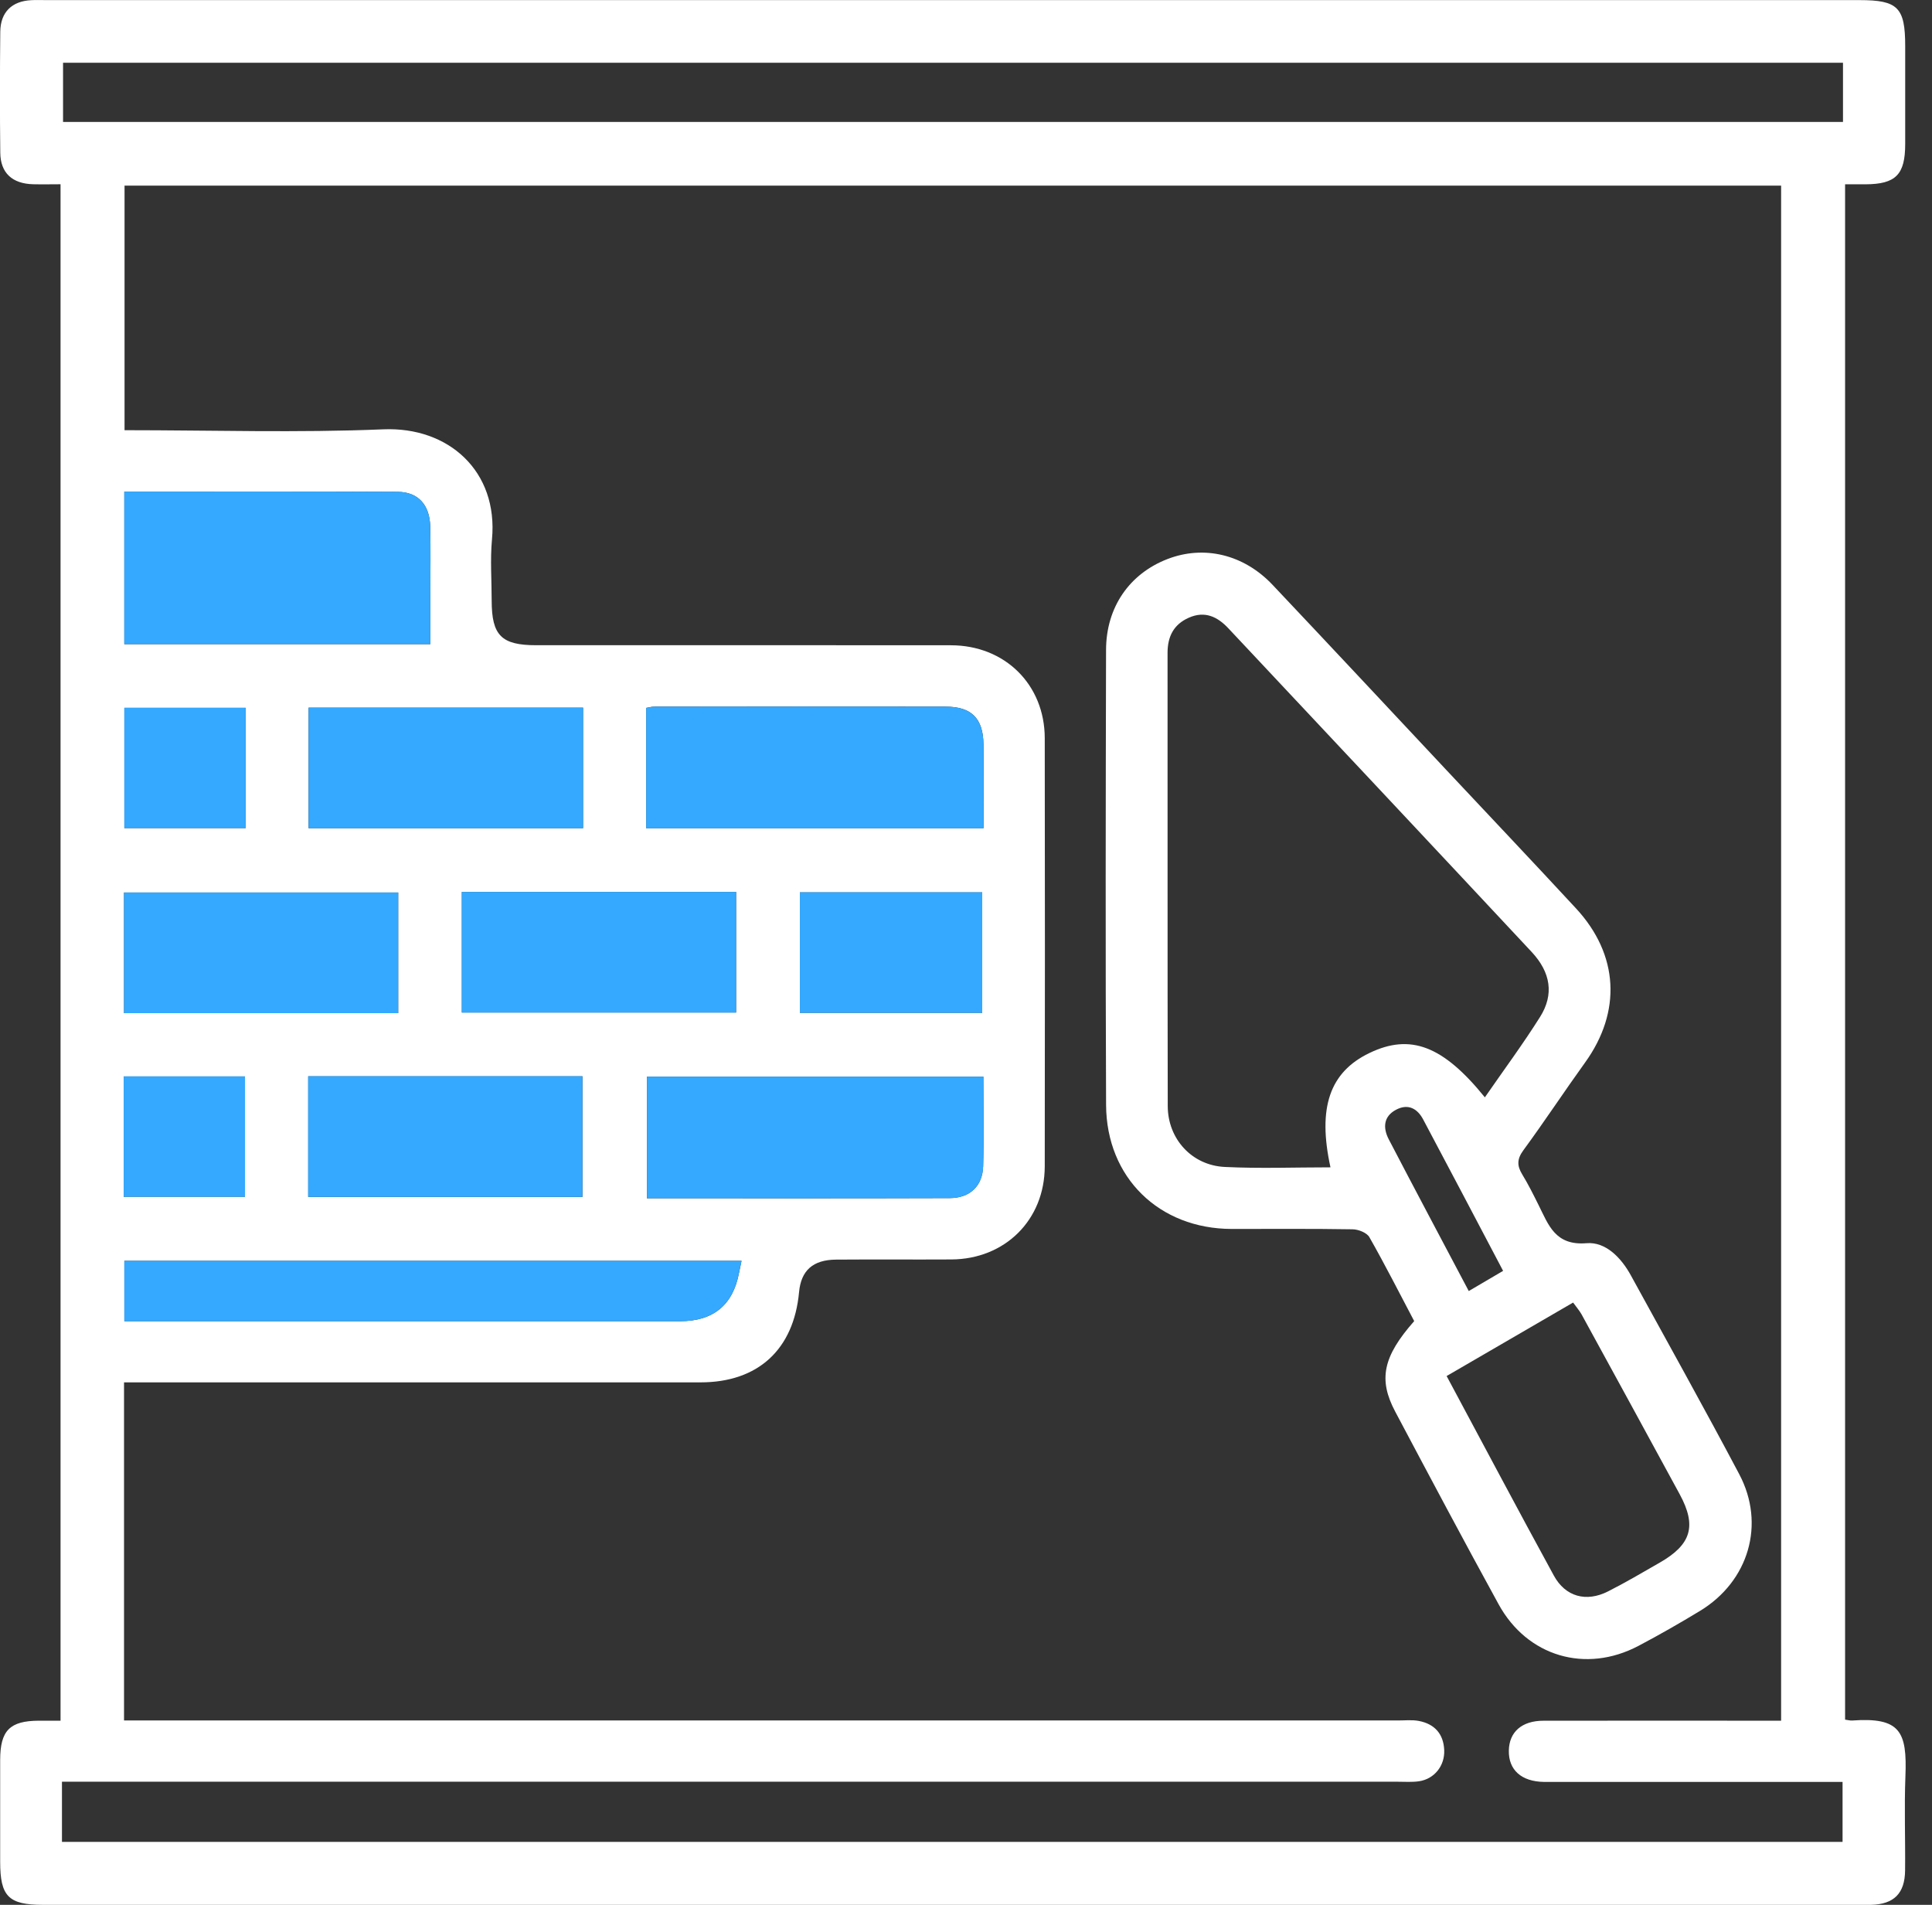
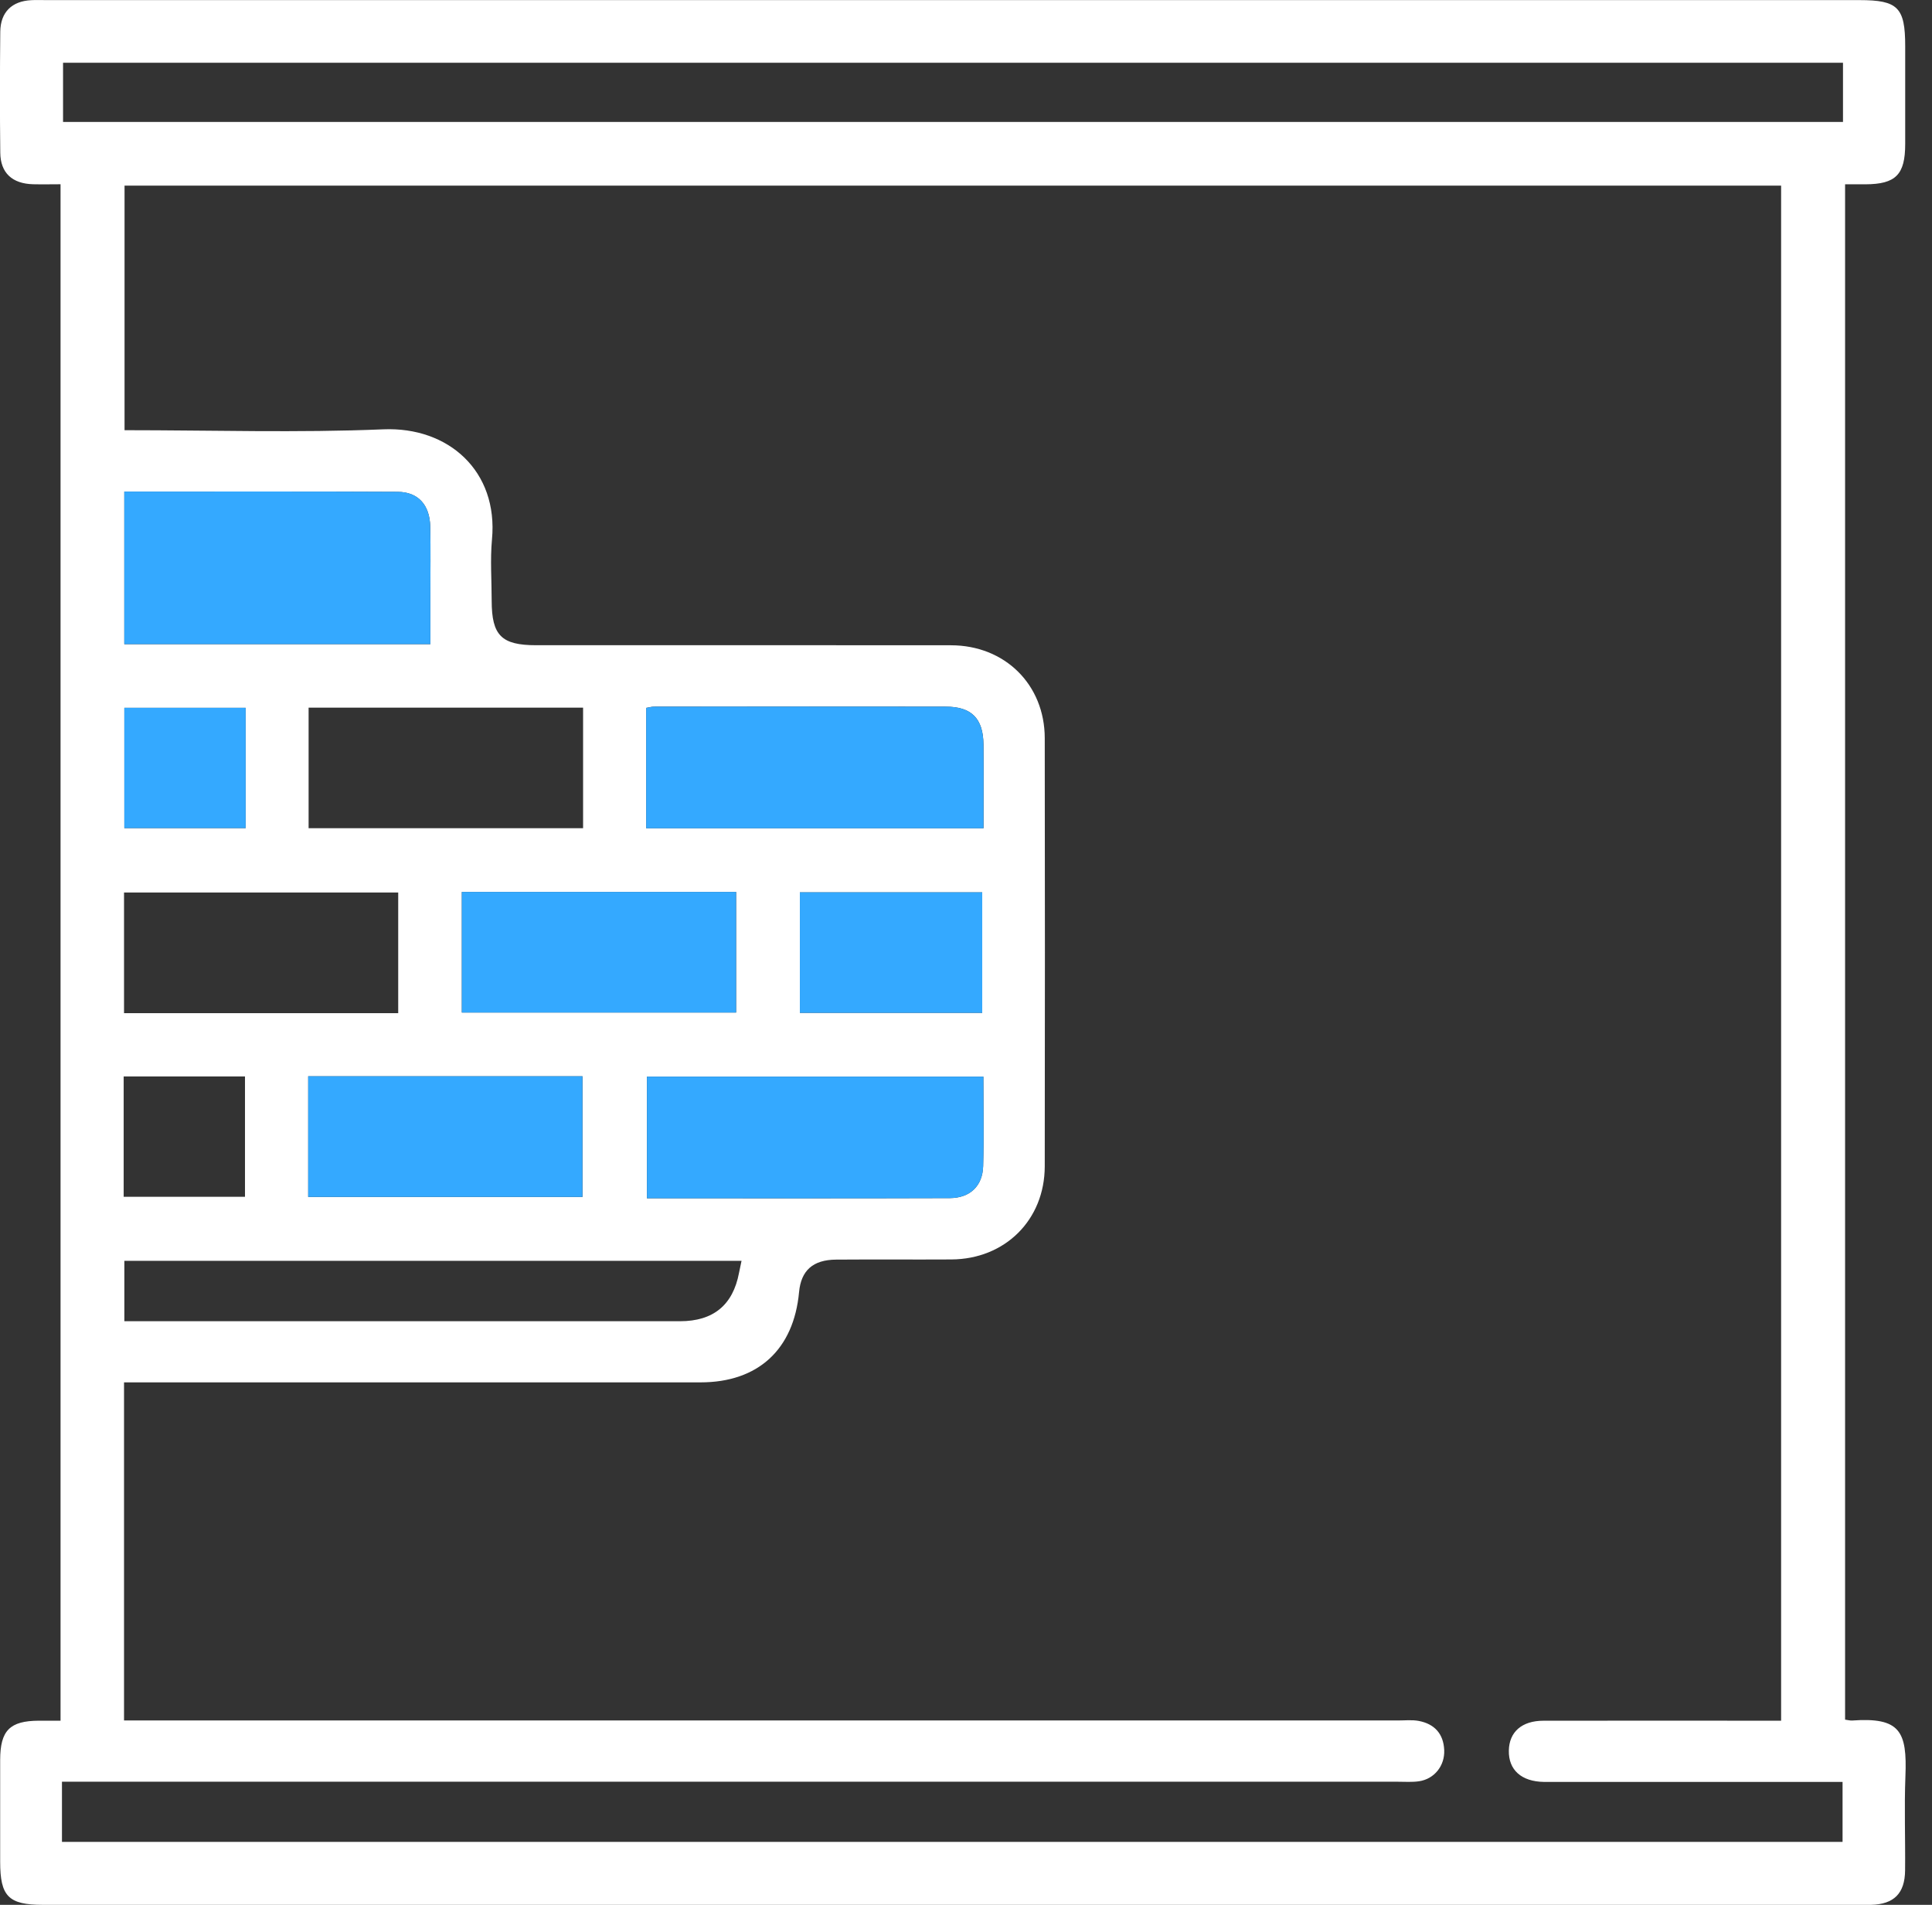
<svg xmlns="http://www.w3.org/2000/svg" width="71" height="70" viewBox="0 0 71 70" fill="none">
  <rect x="0" y="0" width="71" height="70" fill="#333333" stroke="none" />
  <g clip-path="url(#clip0_8277_483)">
    <path d="M67.806 63.195C67.923 63.21 67.993 63.231 68.06 63.227C69.831 63.099 70.089 63.627 70.023 65.276C69.978 66.426 70.023 67.582 70.011 68.733C70.004 69.582 69.6 69.979 68.762 70C68.645 70.004 68.526 70 68.409 70C46.131 70 23.852 70 1.574 70C0.313 70 0.006 69.689 0.006 68.417C0.006 67.171 0.006 65.923 0.006 64.677C0.008 63.593 0.358 63.238 1.429 63.233C1.682 63.233 1.936 63.233 2.225 63.233V6.771C1.898 6.771 1.557 6.779 1.218 6.771C0.449 6.751 0.017 6.355 0.01 5.61C-0.007 4.128 -0.005 2.647 0.01 1.165C0.019 0.445 0.438 0.04 1.152 0.006C1.34 -0.004 1.529 0.004 1.716 0.004C23.924 0.004 46.131 0.004 68.339 0.004C69.746 0.004 70.015 0.275 70.015 1.693C70.015 2.892 70.015 4.093 70.015 5.292C70.015 6.419 69.668 6.768 68.554 6.773C68.32 6.773 68.089 6.773 67.806 6.773V63.195ZM2.276 67.687H67.713V65.483H66.901C63.655 65.483 60.409 65.483 57.163 65.483C57.021 65.483 56.88 65.485 56.738 65.483C55.911 65.47 55.434 65.042 55.449 64.33C55.462 63.647 55.926 63.234 56.723 63.234C59.381 63.229 62.039 63.233 64.697 63.233C64.948 63.233 65.199 63.233 65.455 63.233V6.822H4.577V15.809C7.788 15.809 10.943 15.909 14.089 15.777C16.485 15.677 18.316 17.317 18.08 19.822C18.011 20.569 18.069 21.326 18.069 22.078C18.071 23.353 18.429 23.711 19.705 23.711C24.786 23.711 29.868 23.707 34.948 23.713C36.93 23.715 38.391 25.159 38.394 27.125C38.402 32.369 38.402 37.614 38.394 42.858C38.392 44.828 36.935 46.274 34.96 46.283C33.548 46.291 32.138 46.278 30.726 46.289C29.872 46.295 29.438 46.691 29.365 47.484C29.169 49.594 27.857 50.8 25.745 50.8C18.948 50.8 12.15 50.8 5.35 50.8C5.081 50.8 4.811 50.8 4.558 50.8V63.225C4.873 63.225 5.15 63.225 5.427 63.225C20.74 63.225 36.055 63.225 51.368 63.225C51.626 63.225 51.892 63.195 52.142 63.242C52.717 63.353 53.047 63.713 53.074 64.311C53.1 64.888 52.712 65.376 52.148 65.459C51.894 65.496 51.632 65.476 51.373 65.476C35.306 65.476 19.241 65.476 3.175 65.476C2.881 65.476 2.587 65.476 2.277 65.476V67.68L2.276 67.687ZM67.731 2.306H2.317V4.481H67.729V2.306H67.731ZM4.568 18.065V23.673H15.816C15.816 23.049 15.816 22.469 15.816 21.888C15.816 21.044 15.829 20.197 15.811 19.353C15.794 18.559 15.371 18.078 14.614 18.075C11.281 18.056 7.948 18.067 4.568 18.067V18.065ZM23.747 30.435H36.144C36.144 29.374 36.151 28.365 36.142 27.355C36.132 26.405 35.706 25.969 34.76 25.968C31.186 25.96 27.611 25.968 24.035 25.968C23.947 25.968 23.86 25.994 23.747 26.013V30.433V30.435ZM36.14 39.565H23.773V44.035C27.523 44.035 31.214 44.042 34.905 44.029C35.651 44.025 36.111 43.58 36.13 42.851C36.16 41.772 36.138 40.692 36.138 39.565H36.14ZM27.251 46.334H4.57V48.553C4.901 48.553 5.18 48.553 5.461 48.553C11.971 48.553 18.48 48.553 24.991 48.553C26.213 48.553 26.935 47.96 27.159 46.774C27.185 46.638 27.216 46.502 27.251 46.334ZM21.428 26.005H11.341V30.435H21.428V26.005ZM14.634 37.233V32.799H4.558V37.233H14.634ZM16.972 37.21H27.052V32.777H16.972V37.21ZM11.326 43.986H21.406V39.552H11.326V43.986ZM29.395 37.222H36.096V32.792H29.395V37.222ZM9.028 26.011H4.57V30.431H9.028V26.011ZM4.545 43.98H9.003V39.557H4.545V43.98Z" fill="white" />
    <path d="M4.568 18.065C7.948 18.065 11.281 18.056 14.614 18.073C15.371 18.076 15.794 18.557 15.811 19.351C15.83 20.195 15.815 21.042 15.816 21.886C15.816 22.467 15.816 23.049 15.816 23.671H4.568V18.063V18.065Z" fill="#34A9FF" />
    <path d="M23.747 30.435V26.015C23.86 25.996 23.946 25.969 24.035 25.969C27.609 25.968 31.183 25.962 34.759 25.969C35.706 25.969 36.132 26.407 36.141 27.357C36.153 28.365 36.143 29.376 36.143 30.437H23.747V30.435Z" fill="#34A9FF" />
    <path d="M36.139 39.565C36.139 40.692 36.162 41.772 36.132 42.85C36.111 43.58 35.653 44.025 34.907 44.029C31.215 44.042 27.524 44.034 23.775 44.034V39.565H36.141H36.139Z" fill="#34A9FF" />
-     <path d="M27.251 46.334C27.215 46.502 27.185 46.638 27.159 46.773C26.935 47.96 26.212 48.553 24.991 48.553C18.482 48.553 11.972 48.553 5.461 48.553C5.182 48.553 4.901 48.553 4.569 48.553V46.334H27.249H27.251Z" fill="#34A9FF" />
-     <path d="M21.428 26.005V30.435H11.341V26.005H21.428Z" fill="#34A9FF" />
-     <path d="M14.634 37.233H4.558V32.799H14.634V37.233Z" fill="#34A9FF" />
+     <path d="M21.428 26.005H11.341V26.005H21.428Z" fill="#34A9FF" />
    <path d="M16.972 37.21V32.777H27.051V37.21H16.972Z" fill="#34A9FF" />
    <path d="M11.326 43.985V39.551H21.405V43.985H11.326Z" fill="#34A9FF" />
    <path d="M29.395 37.221V32.791H36.096V37.221H29.395Z" fill="#34A9FF" />
    <path d="M9.028 26.011V30.431H4.569V26.011H9.028Z" fill="#34A9FF" />
-     <path d="M4.545 43.98V39.557H9.003V43.98H4.545Z" fill="#34A9FF" />
-     <path d="M51.971 48.549C51.431 47.526 50.902 46.481 50.323 45.463C50.229 45.299 49.918 45.177 49.706 45.175C48.225 45.15 46.743 45.163 45.26 45.162C42.6 45.156 40.662 43.278 40.648 40.607C40.624 35.033 40.633 29.459 40.647 23.882C40.65 22.312 41.51 21.083 42.905 20.544C44.247 20.026 45.706 20.37 46.768 21.494C48.9 23.75 51.019 26.02 53.143 28.286C54.736 29.985 56.338 31.675 57.92 33.385C59.49 35.084 59.596 37.176 58.254 39.042C57.484 40.111 56.761 41.21 55.982 42.272C55.746 42.594 55.746 42.839 55.941 43.158C56.161 43.518 56.35 43.899 56.538 44.276C56.908 45.015 57.151 45.78 58.303 45.686C59.008 45.627 59.579 46.219 59.937 46.875C61.268 49.305 62.621 51.726 63.916 54.174C64.889 56.011 64.265 58.109 62.478 59.196C61.735 59.647 60.98 60.079 60.212 60.484C58.274 61.506 56.125 60.876 55.072 58.953C53.784 56.606 52.529 54.242 51.275 51.878C50.643 50.689 50.826 49.848 51.969 48.551L51.971 48.549ZM54.568 40.326C55.254 39.333 55.965 38.375 56.599 37.367C57.113 36.547 56.992 35.738 56.287 34.982C52.579 31.012 48.86 27.051 45.143 23.091C44.745 22.666 44.281 22.438 43.691 22.699C43.127 22.947 42.907 23.398 42.907 23.994C42.911 29.543 42.903 35.093 42.914 40.645C42.916 41.857 43.804 42.828 45.013 42.884C46.3 42.947 47.595 42.898 48.894 42.898C48.415 40.703 48.866 39.401 50.323 38.698C51.829 37.972 53.026 38.422 54.568 40.326ZM53.162 50.566C54.502 53.066 55.786 55.49 57.102 57.899C57.528 58.68 58.293 58.887 59.094 58.482C59.743 58.154 60.371 57.782 61.002 57.42C62.156 56.757 62.358 56.075 61.73 54.915C60.533 52.708 59.326 50.504 58.122 48.302C58.046 48.165 57.939 48.046 57.811 47.867C56.267 48.764 54.751 49.644 53.162 50.568V50.566ZM55.239 46.704C54.244 44.815 53.277 42.973 52.3 41.137C52.086 40.733 51.742 40.549 51.305 40.781C50.832 41.031 50.822 41.457 51.037 41.87C51.999 43.718 52.979 45.556 53.976 47.444C54.41 47.19 54.804 46.958 55.239 46.702V46.704Z" fill="white" />
  </g>
  <defs>
    <clipPath id="clip0_8277_483">
      <rect width="70.032" height="70" fill="white" />
    </clipPath>
  </defs>
</svg>